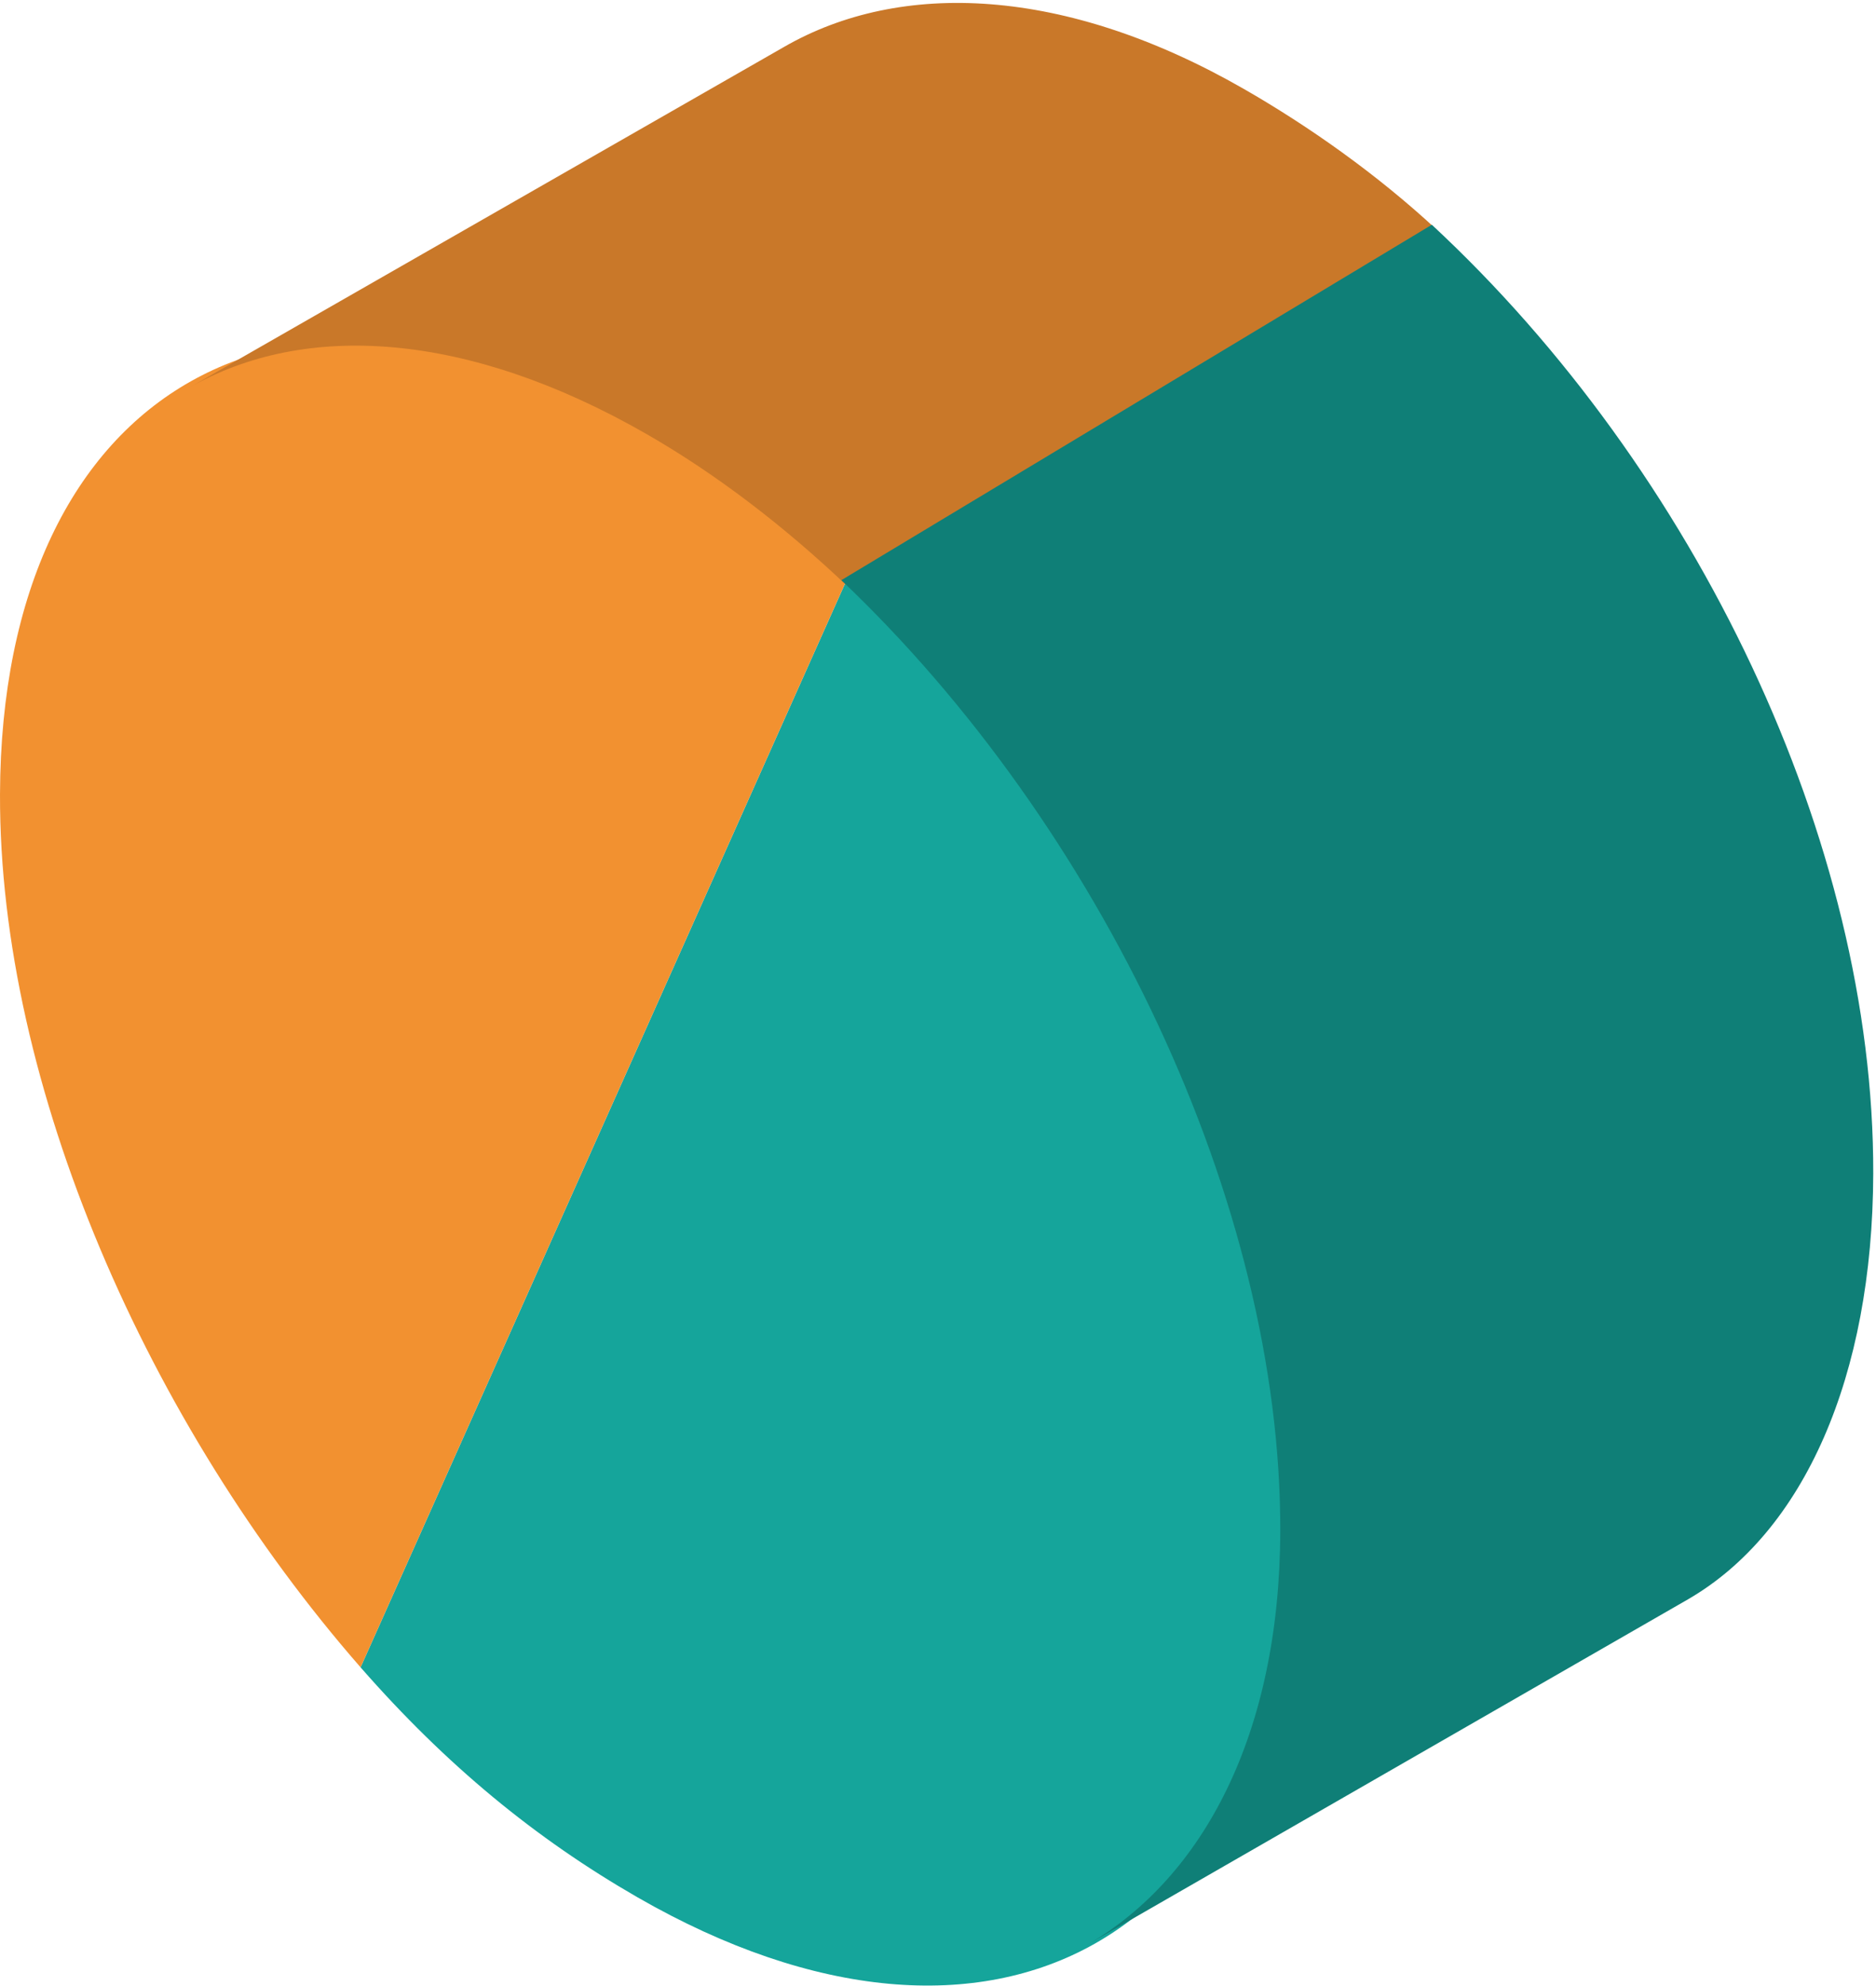
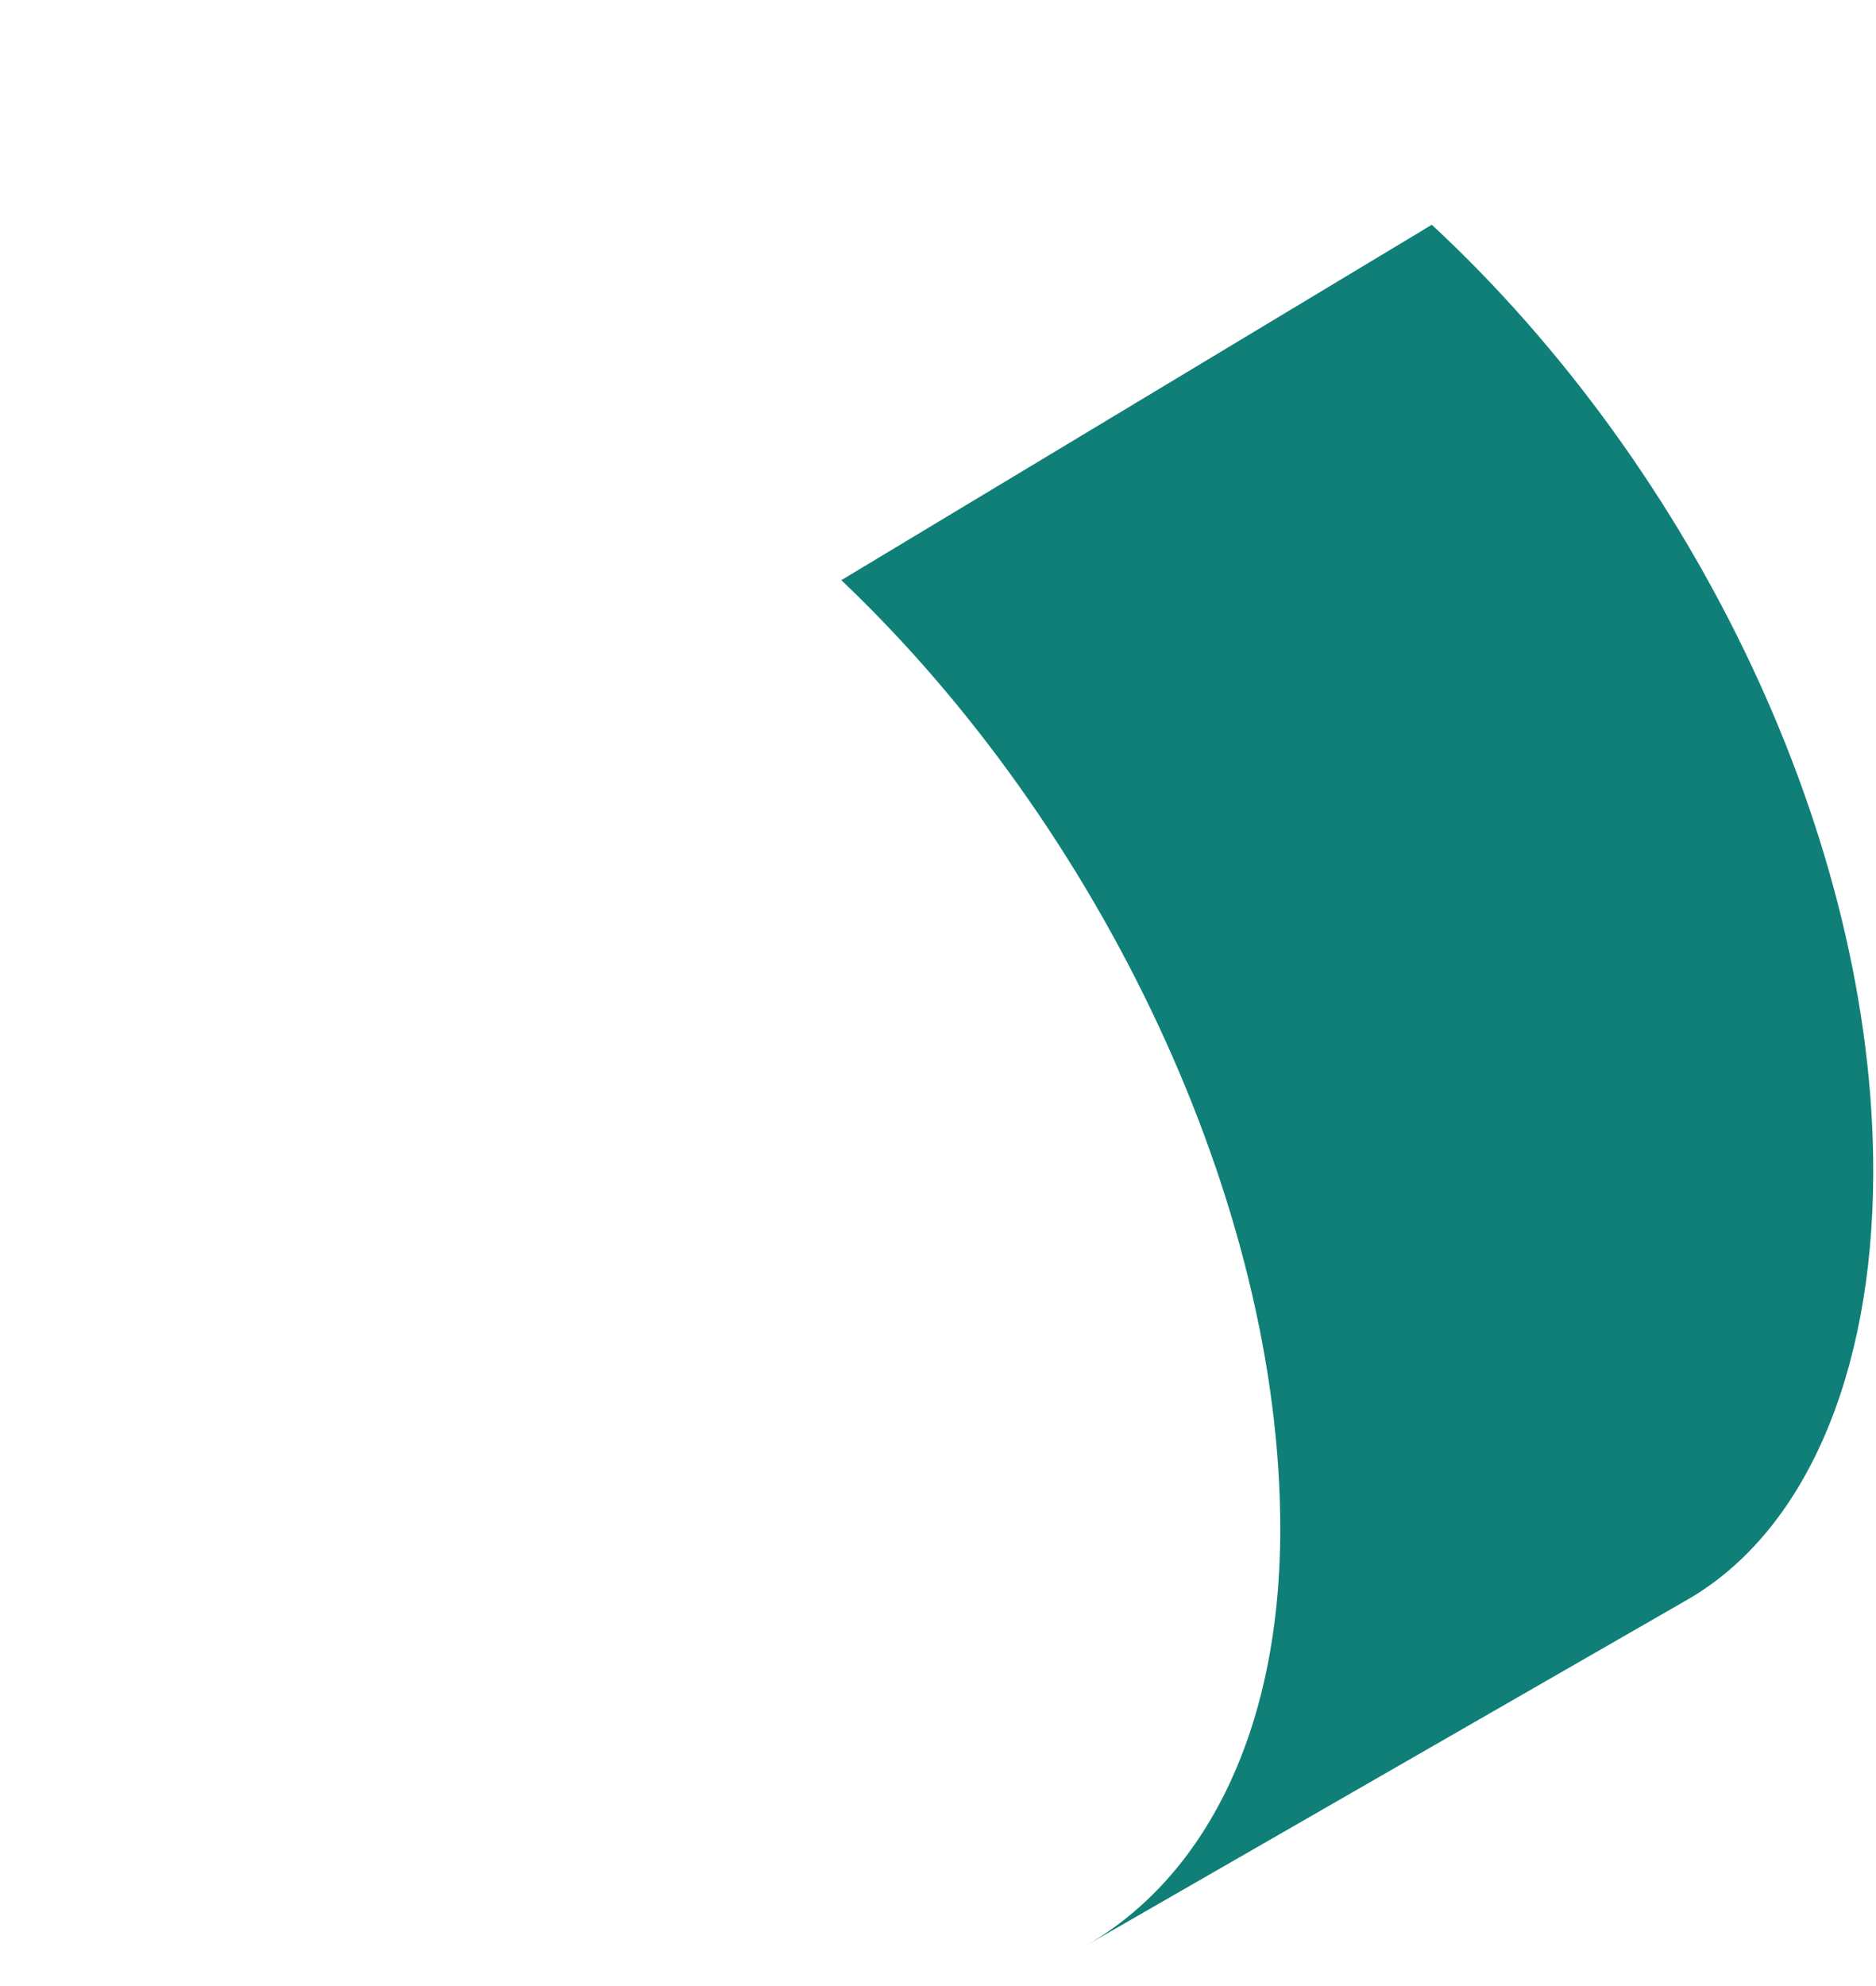
<svg xmlns="http://www.w3.org/2000/svg" width="359px" height="380px" viewBox="0 0 359 380" version="1.1">
  <title>Page 1</title>
  <desc>Created with Sketch.</desc>
  <defs />
  <g id="Page-1" stroke="none" stroke-width="1" fill="none" fill-rule="evenodd">
    <g id="Home-Desktop" transform="translate(-54, -9379)">
      <g id="Page-1" transform="translate(54, 9379)">
-         <path d="M69.001,319 C85.388,337.713 102.452,351.754 122,363 C190.079,402.15 245.77,370.927 245.999,293 C246.173,230.382 211.267,157.811 162,111 L69.001,319 Z" id="Fill-4" fill="#15A59B" />
-         <path d="M162,111 C149.954,99.521 137.381,89.715 124,82 C55.88,42.708 0.223,73.804 0.001,152 C-0.159,207.744 28.275,272.381 69.001,319 L162,111 Z" id="Fill-6" fill="#F29130" />
-         <path d="M150,9 L36,74.287 C58.347,61.379 89.525,63.43 123.7,83.029 C137.032,90.678 149.991,100.62 162,112 L275,44 C263.553,33.391 250.618,24.242 238,17 C203.832,-2.6 172.354,-3.901 150,9 Z" id="Fill-8" fill="#C97829" />
-         <path d="M161,111 C210.464,157.962 245.174,230.173 245,293 C244.881,331.839 230.207,359.276 208,372.127 L323,306 C345.214,293.149 358.36,263.383 358.471,224.551 C358.653,160.898 324.475,89.853 274,43.002 L161,111 Z" id="Fill-11" fill="#0F7F77" />
+         <path d="M161,111 C210.464,157.962 245.174,230.173 245,293 C244.881,331.839 230.207,359.276 208,372.127 L323,306 C345.214,293.149 358.36,263.383 358.471,224.551 C358.653,160.898 324.475,89.853 274,43.002 Z" id="Fill-11" fill="#0F7F77" />
      </g>
    </g>
  </g>
</svg>